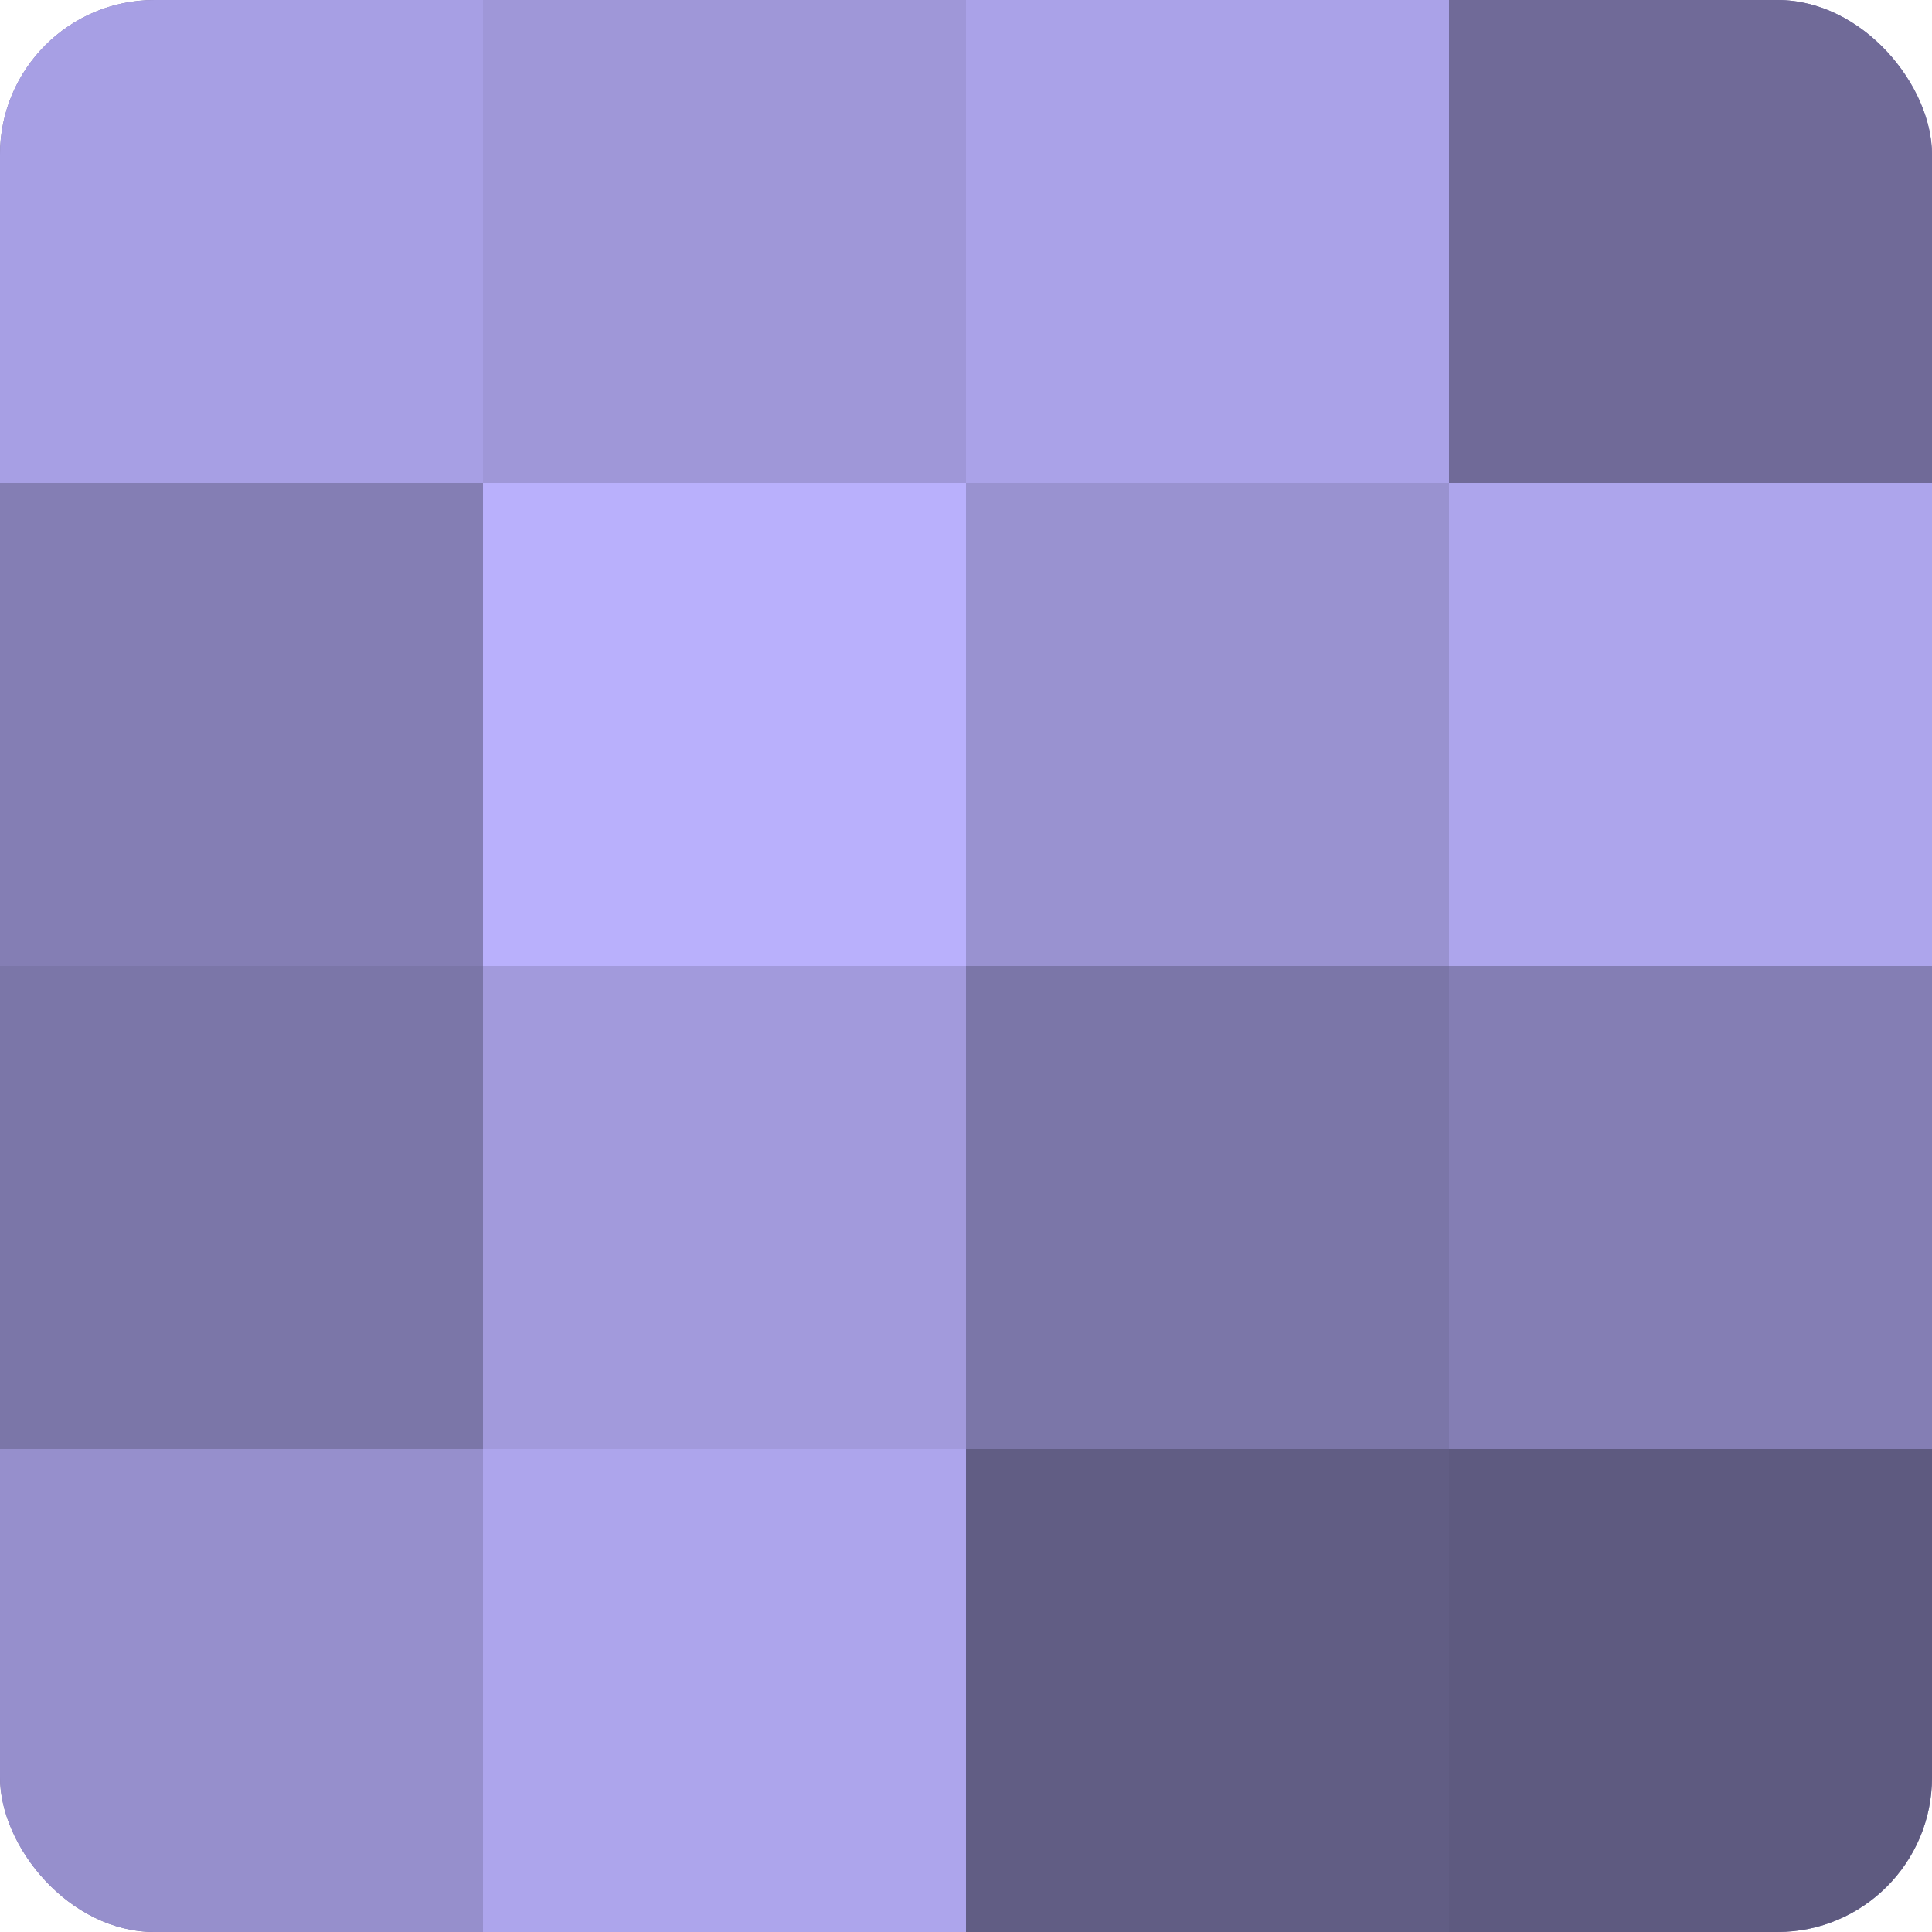
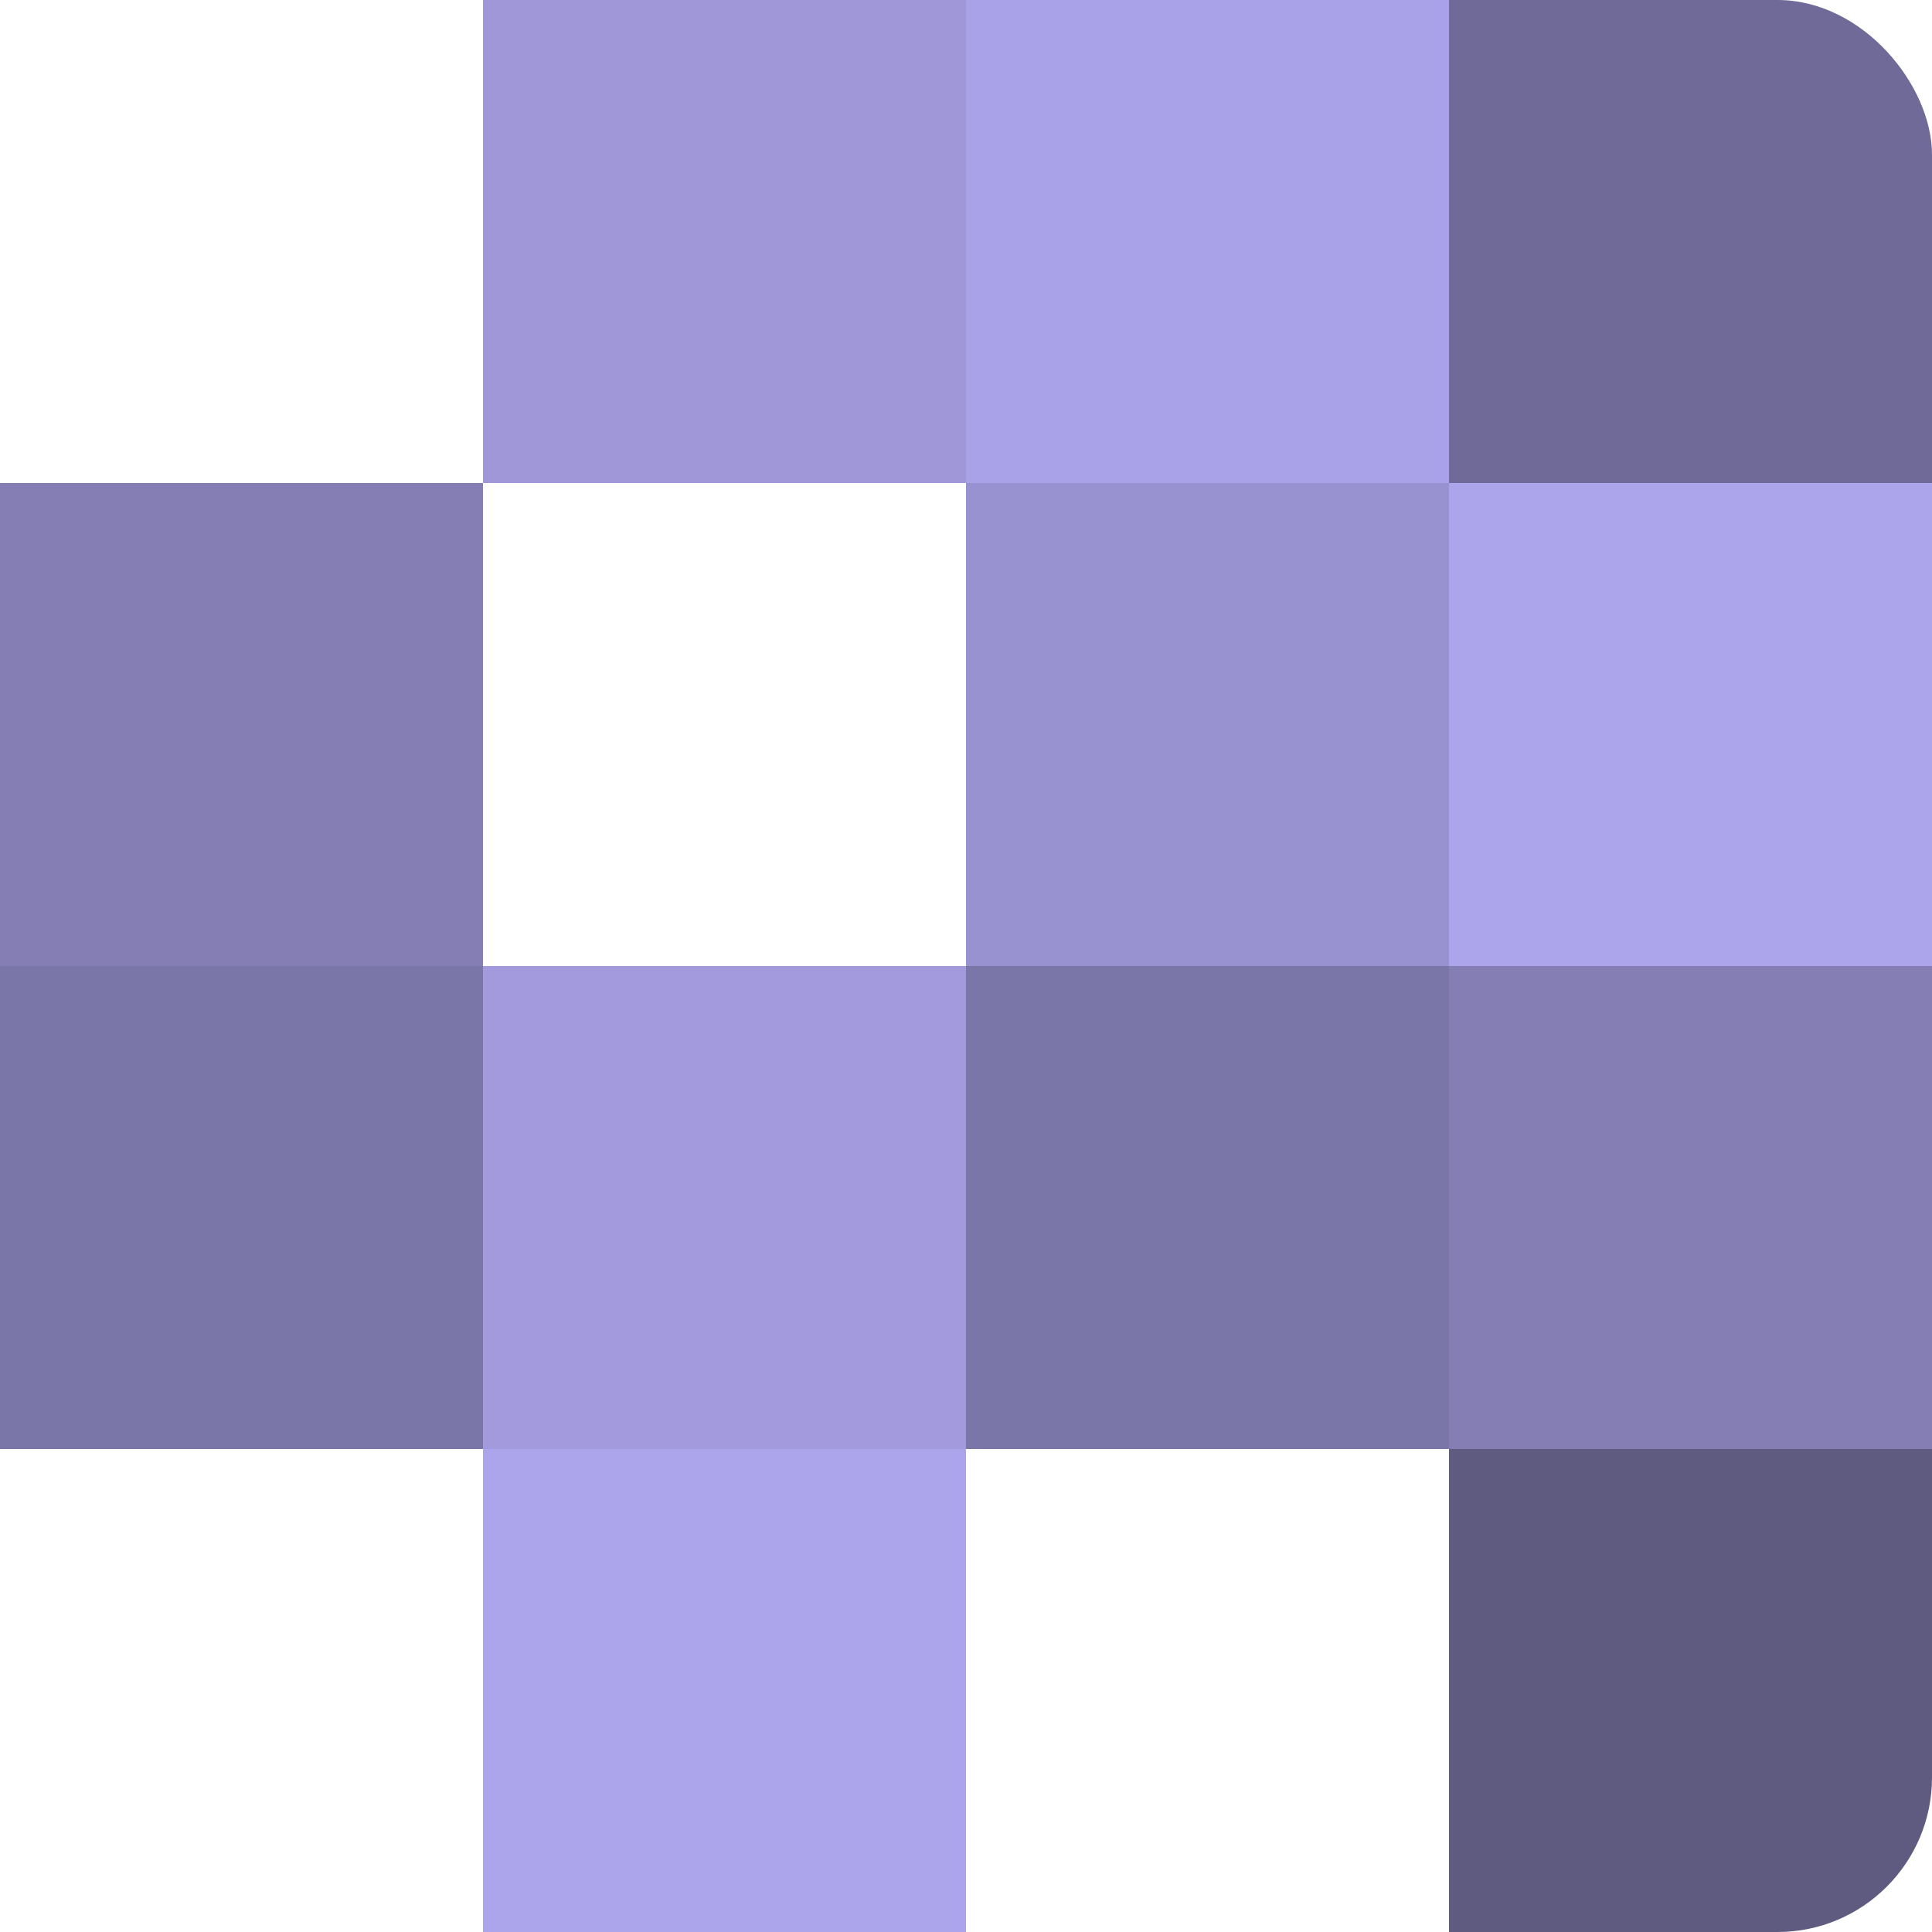
<svg xmlns="http://www.w3.org/2000/svg" width="60" height="60" viewBox="0 0 100 100" preserveAspectRatio="xMidYMid meet">
  <defs>
    <clipPath id="c" width="100" height="100">
      <rect width="100" height="100" rx="8" ry="8" />
    </clipPath>
  </defs>
  <g clip-path="url(#c)">
-     <rect width="100" height="100" fill="#7670a0" />
-     <rect width="25" height="25" fill="#a79fe4" />
    <rect y="25" width="25" height="25" fill="#847eb4" />
    <rect y="50" width="25" height="25" fill="#7b76a8" />
-     <rect y="75" width="25" height="25" fill="#968fcc" />
    <rect x="25" width="25" height="25" fill="#9f97d8" />
-     <rect x="25" y="25" width="25" height="25" fill="#b9b0fc" />
    <rect x="25" y="50" width="25" height="25" fill="#a29adc" />
    <rect x="25" y="75" width="25" height="25" fill="#ada5ec" />
    <rect x="50" width="25" height="25" fill="#aaa2e8" />
    <rect x="50" y="25" width="25" height="25" fill="#9992d0" />
    <rect x="50" y="50" width="25" height="25" fill="#7b76a8" />
-     <rect x="50" y="75" width="25" height="25" fill="#615d84" />
    <rect x="75" width="25" height="25" fill="#706a98" />
    <rect x="75" y="25" width="25" height="25" fill="#ada5ec" />
    <rect x="75" y="50" width="25" height="25" fill="#847eb4" />
    <rect x="75" y="75" width="25" height="25" fill="#5e5a80" />
  </g>
</svg>